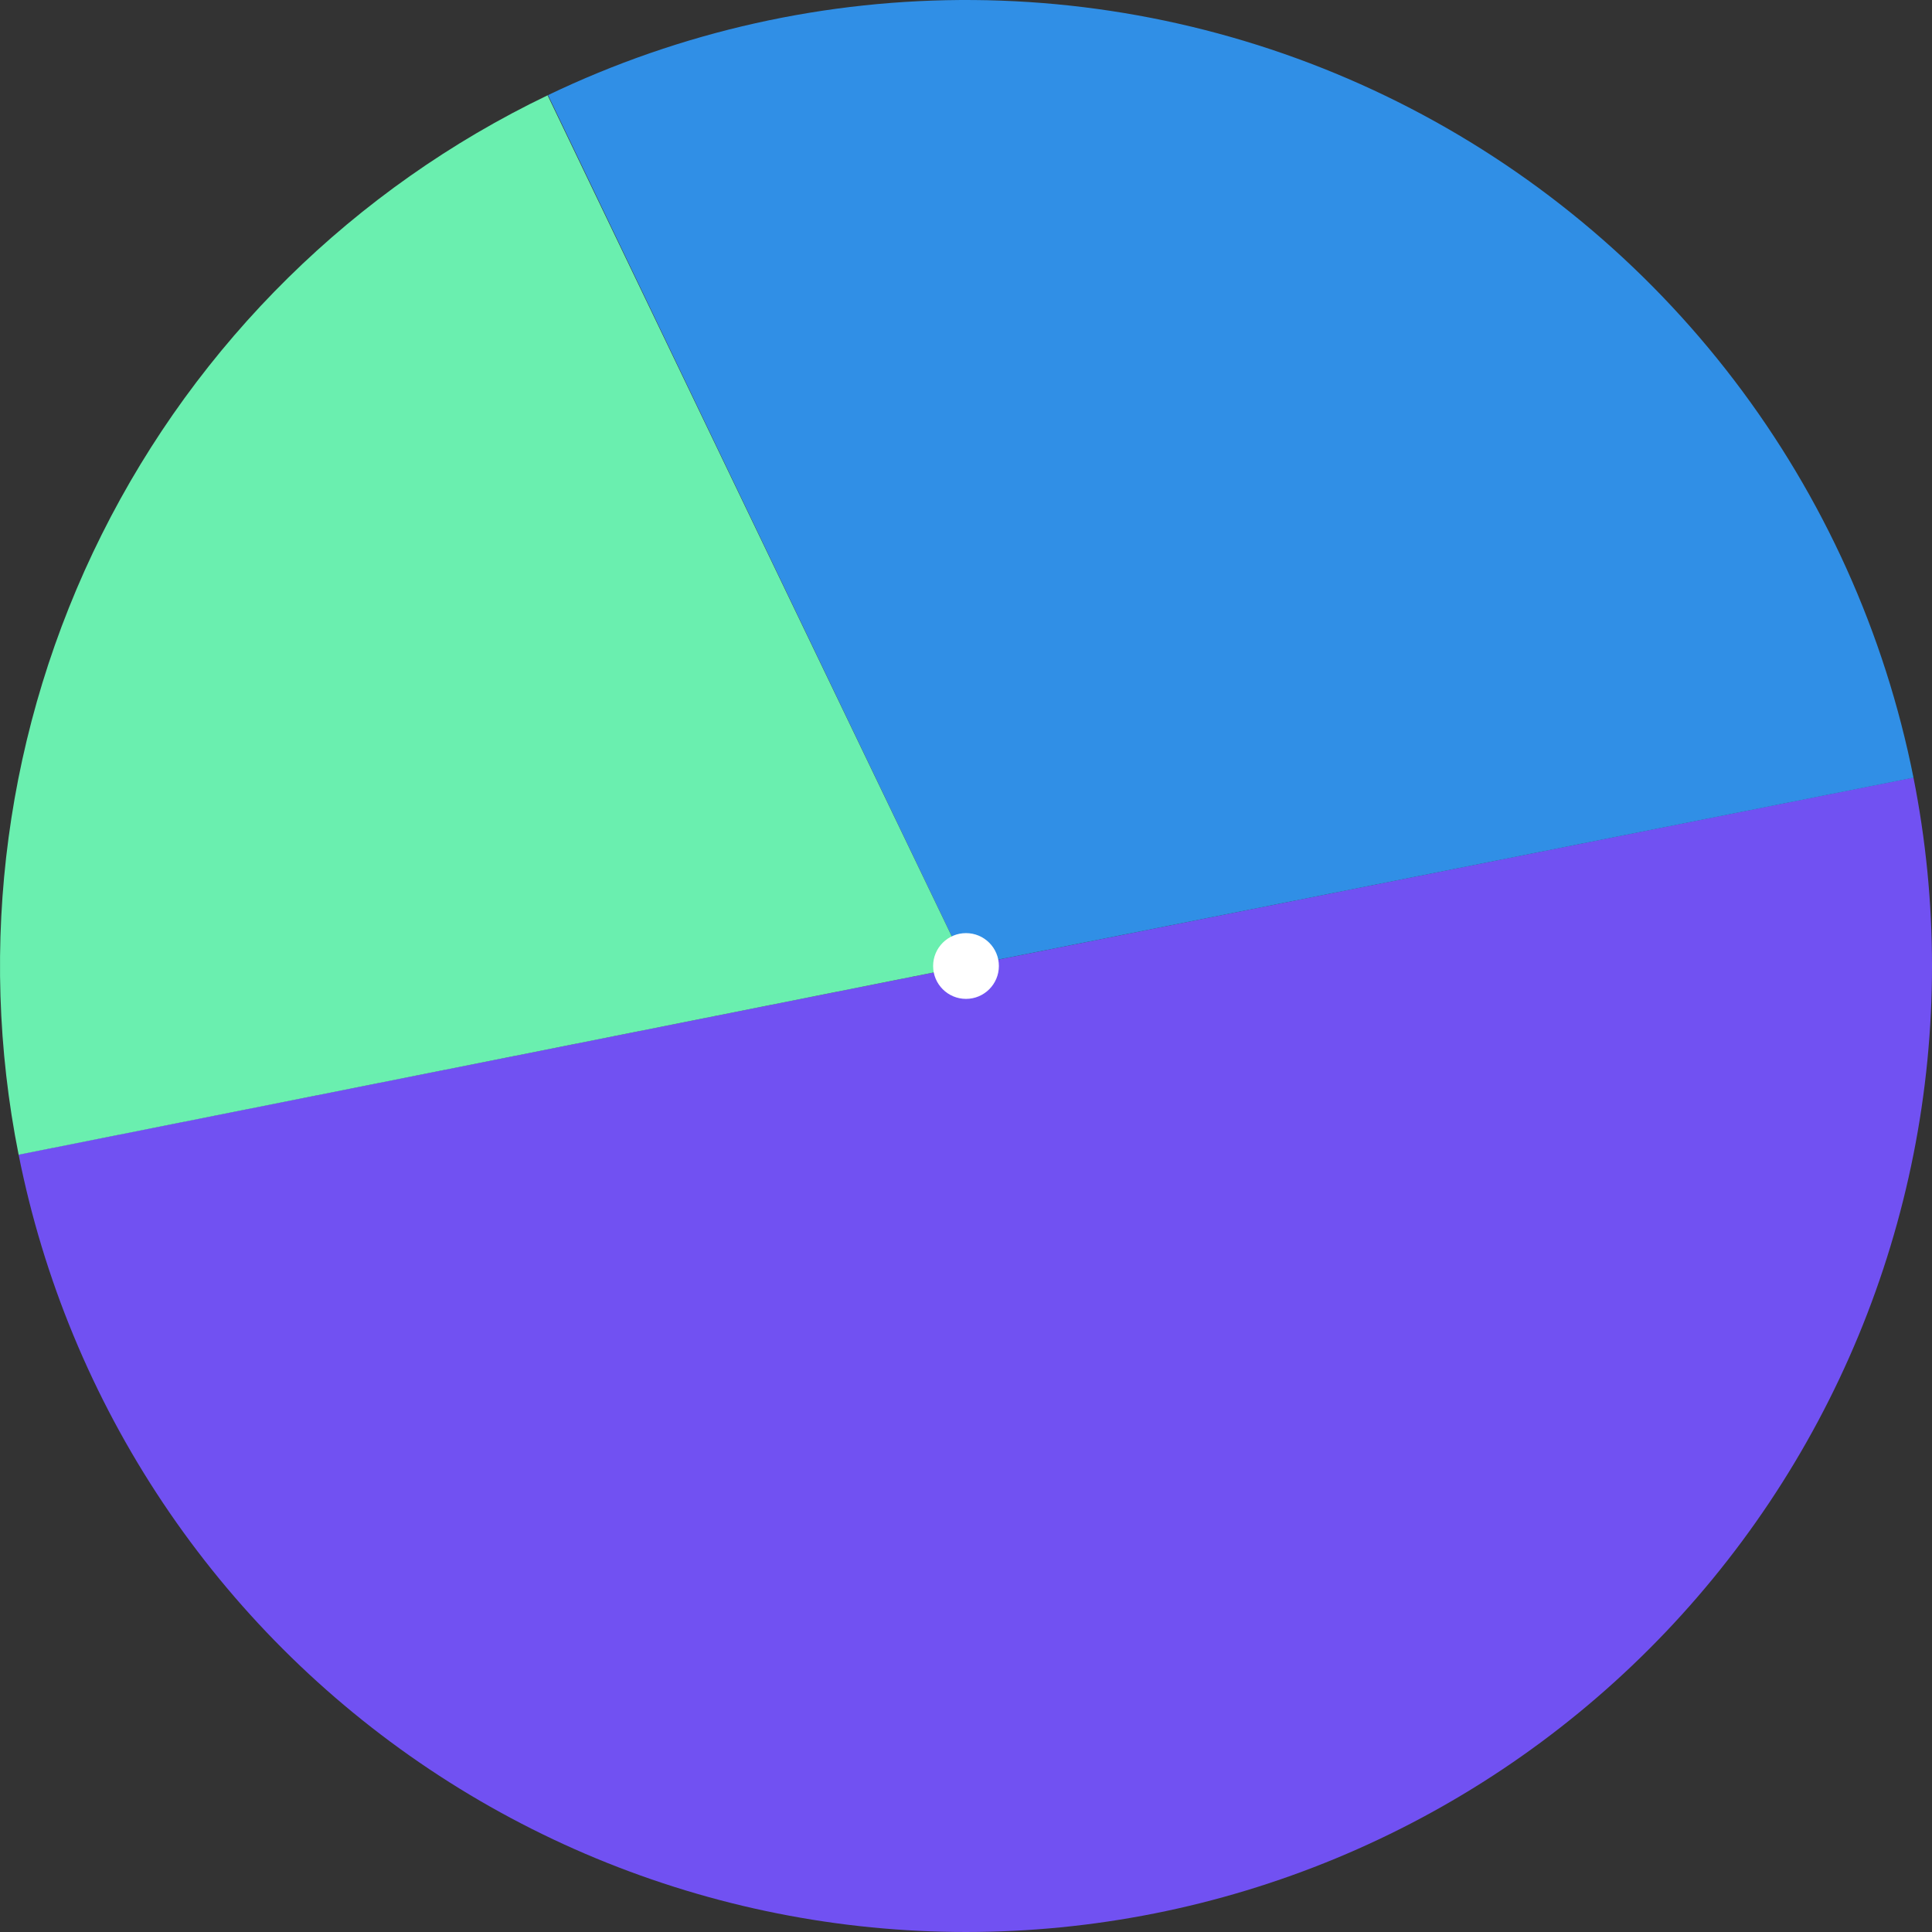
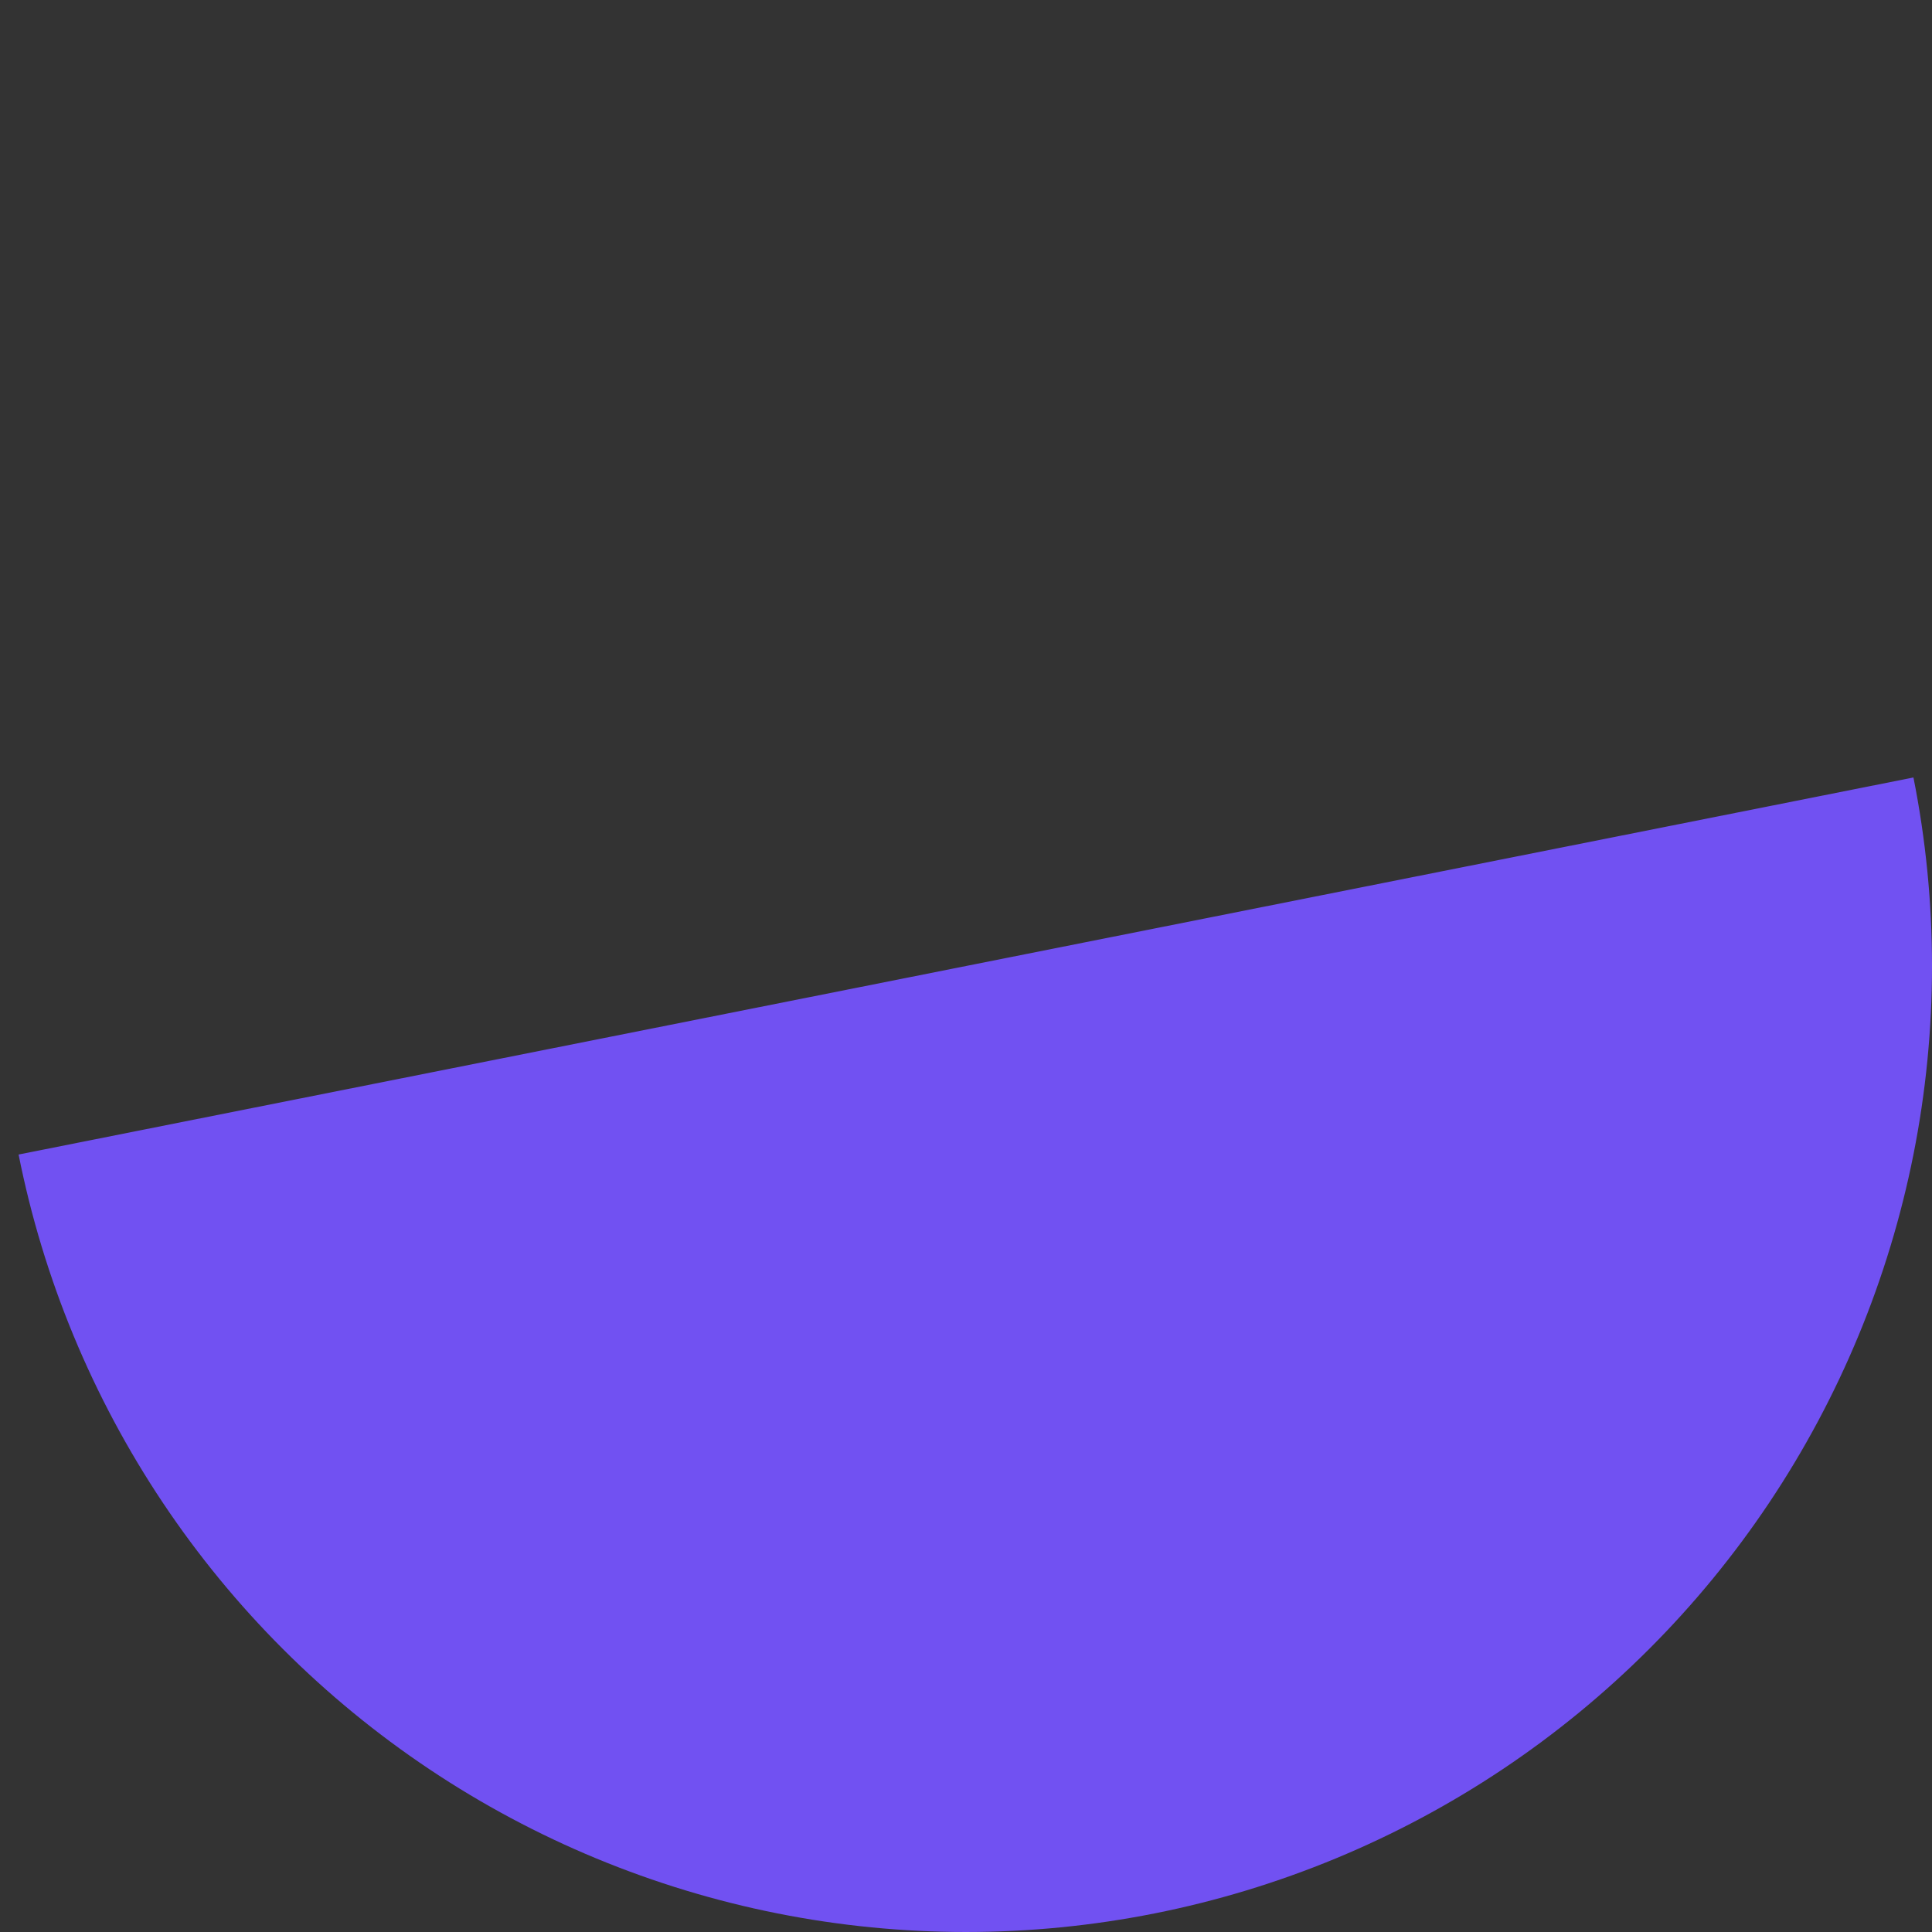
<svg xmlns="http://www.w3.org/2000/svg" width="470" height="470" viewBox="0 0 470 470" fill="none">
  <rect x="0" y="0" width="470" height="470" fill="#333333" stroke="none" />
  <path d="M465.486 189.138C471.508 219.405 471.511 250.562 465.492 280.83C459.474 311.098 447.552 339.885 430.409 365.545C413.266 391.206 391.236 413.239 365.577 430.386C339.919 447.533 311.134 459.459 280.867 465.481C250.6 471.504 219.442 471.506 189.174 465.488C158.906 459.469 130.12 447.548 104.459 430.405C78.798 413.261 56.765 391.231 39.618 365.573C22.471 339.914 10.546 311.13 4.523 280.863L235.004 235L465.486 189.138Z" fill="#7151F2" />
-   <path d="M133.313 23.142C165.622 7.633 201.05 -0.28 236.887 0.007C272.724 0.293 308.021 8.773 340.078 24.797C372.134 40.821 400.101 63.964 421.84 92.457C443.578 120.95 458.511 154.037 465.498 189.188L235.006 234.999L133.313 23.142Z" fill="#308FE6" />
-   <path d="M4.531 280.912C-5.658 229.764 1.456 176.679 24.754 130.02C48.052 83.36 86.21 45.776 133.217 23.186L235.002 234.999L4.531 280.912Z" fill="#6AEFAF" />
-   <circle cx="235" cy="235" r="8" fill="white" />
</svg>